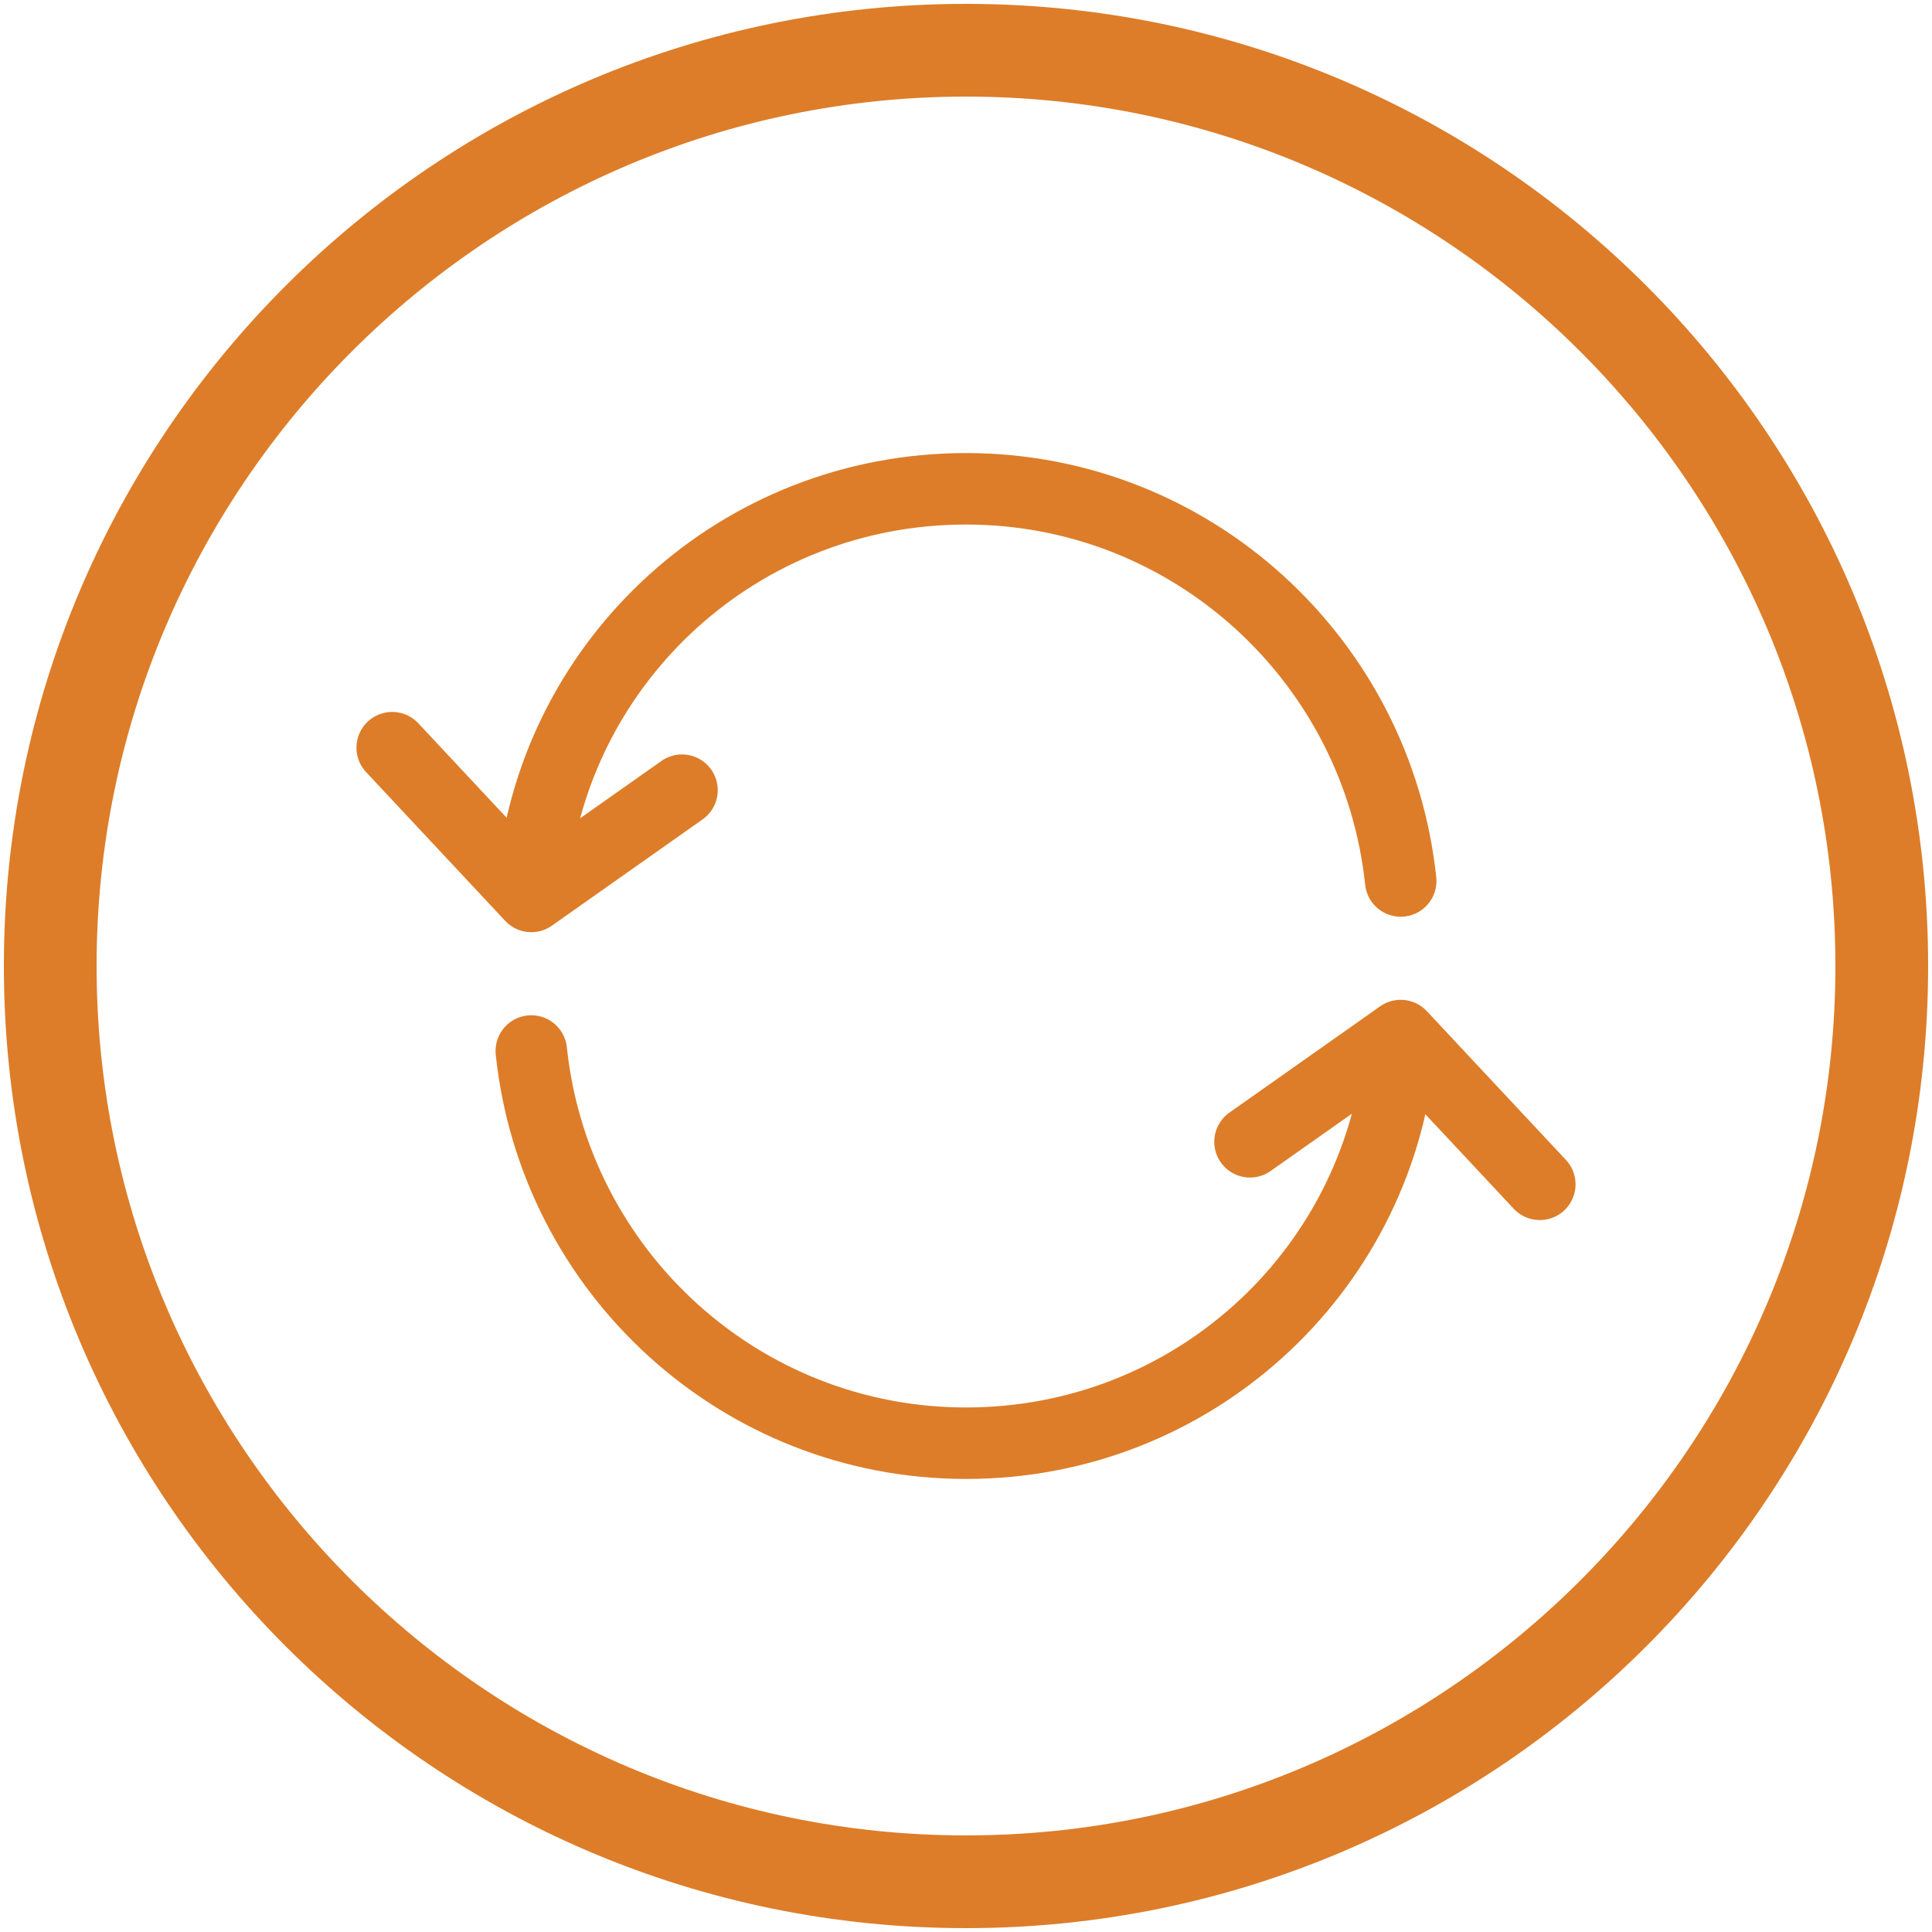
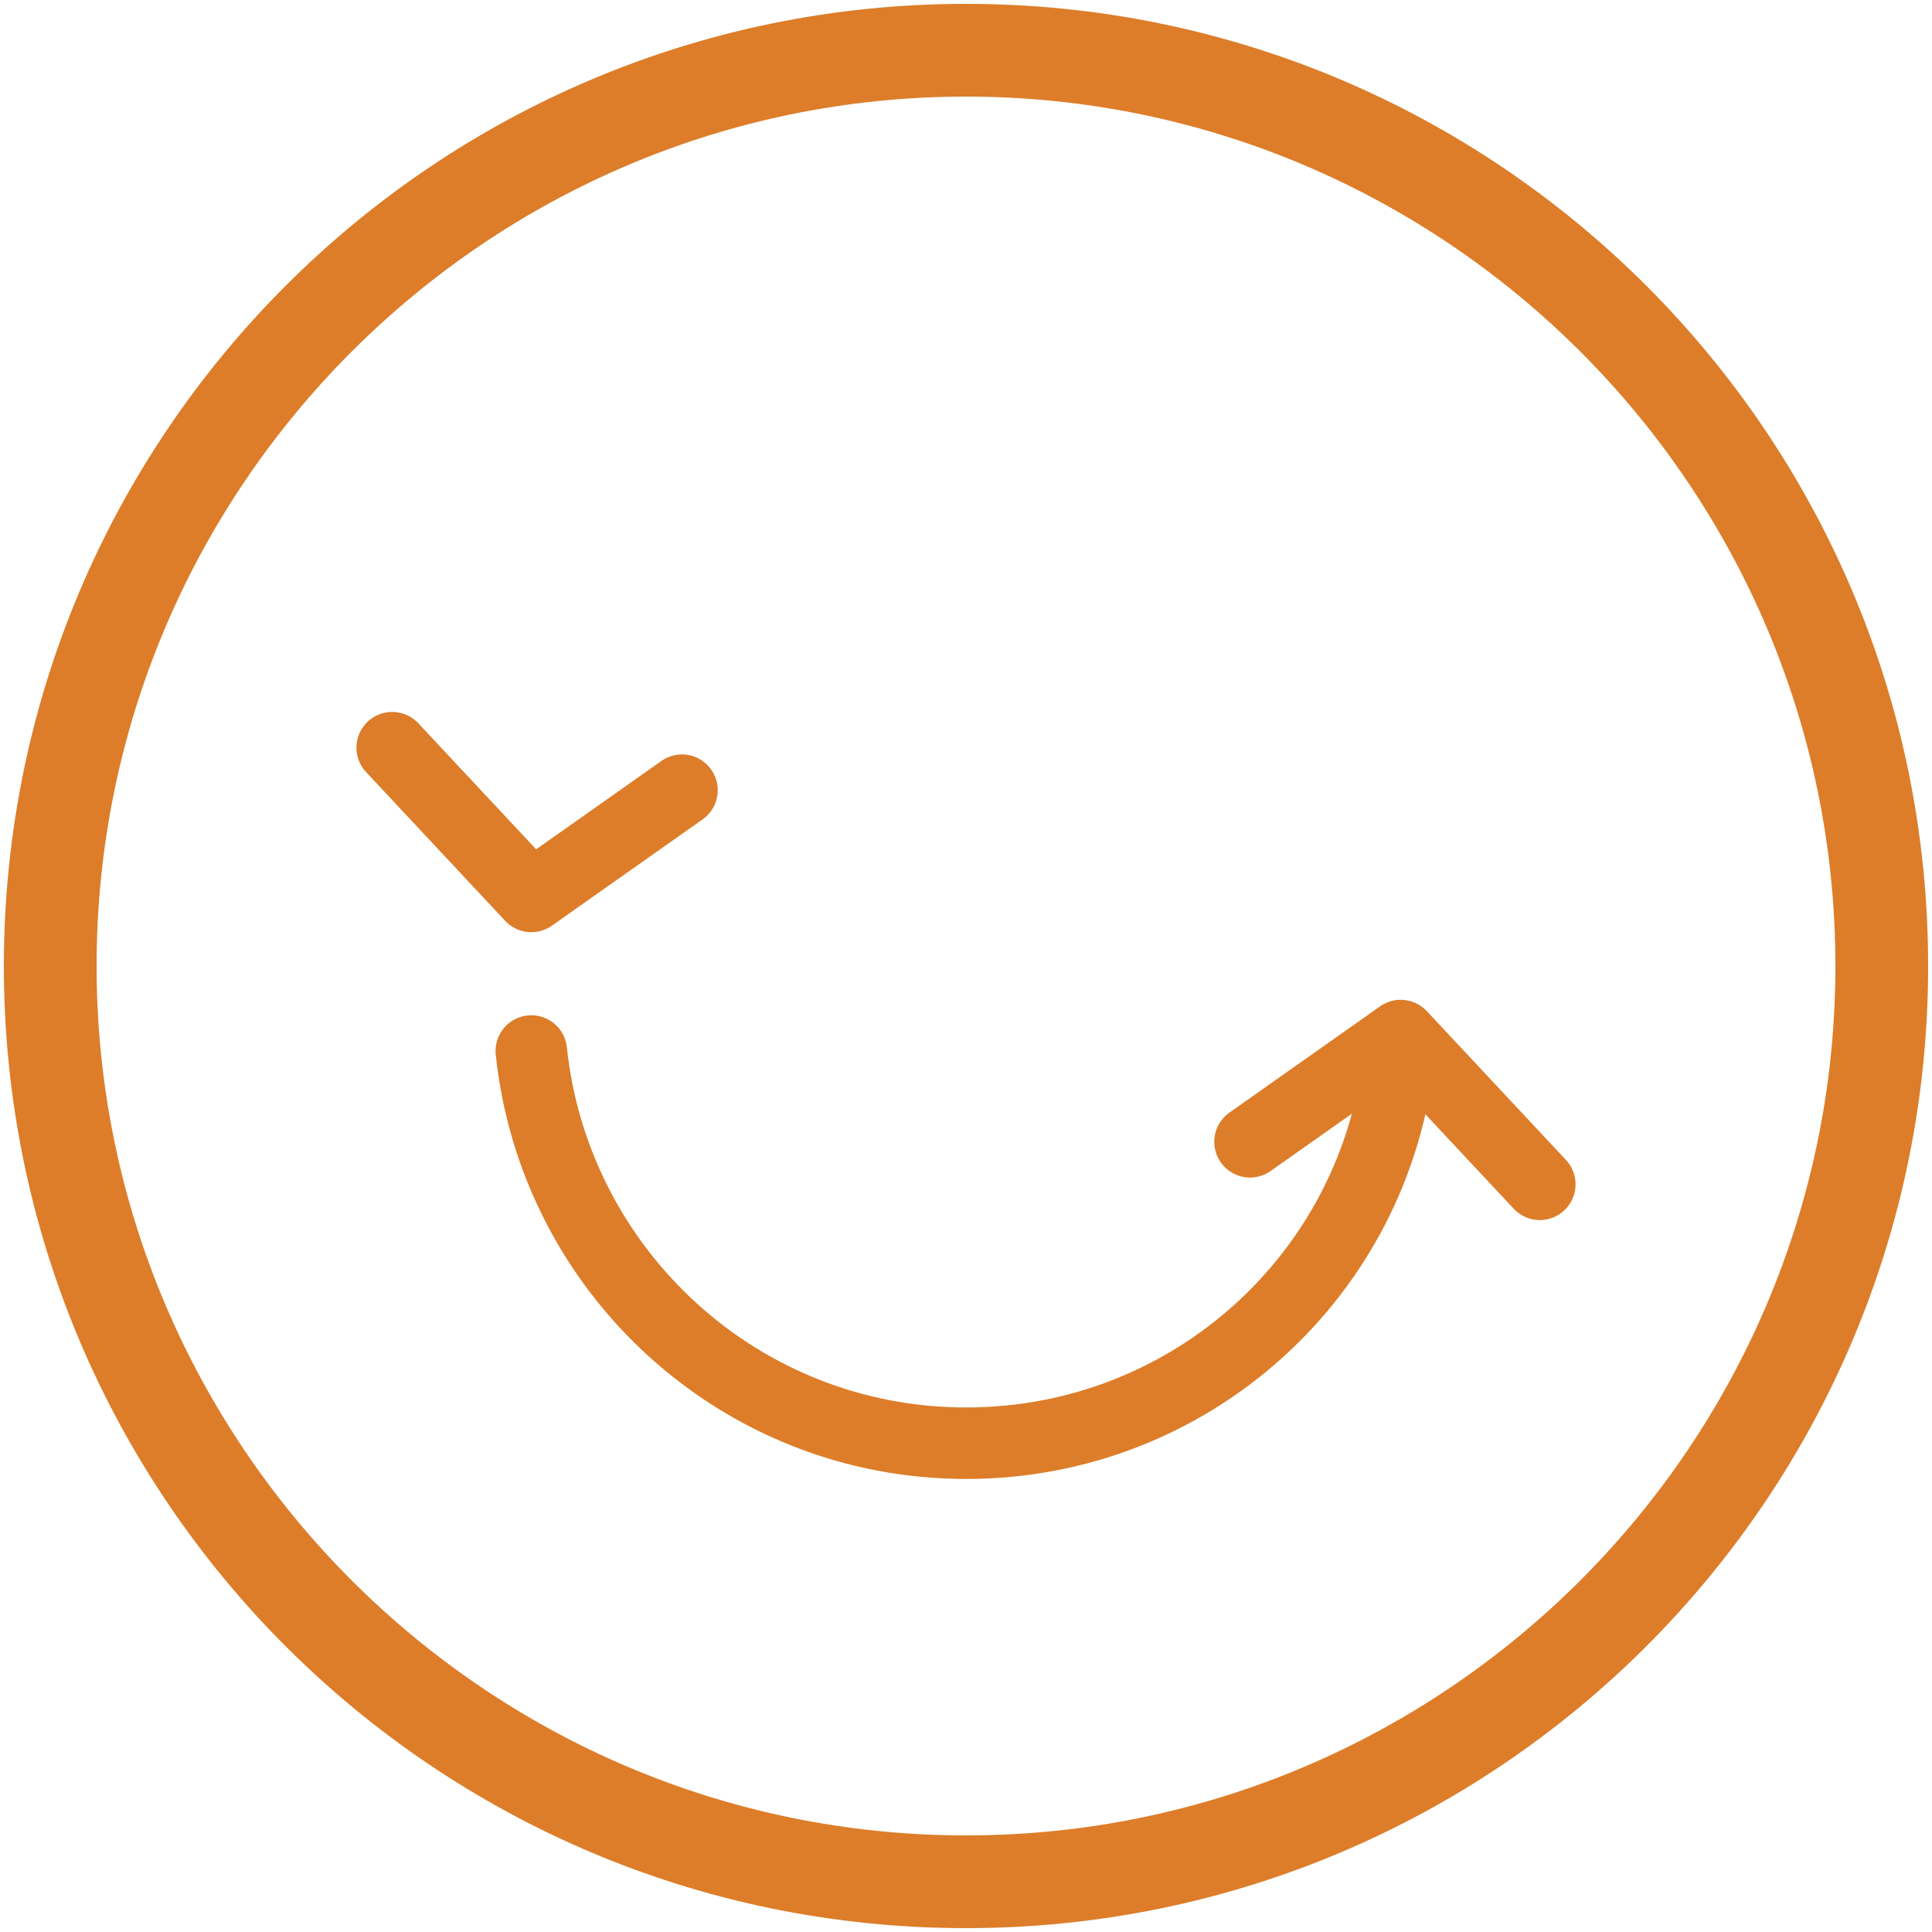
<svg xmlns="http://www.w3.org/2000/svg" viewBox="0 0 100 100" version="1.1" data-name="Layer 2" id="Layer_2">
  <defs>
    <style>
      .cls-1 {
        fill: #dd7d29;
        stroke-width: 0px;
      }

      .cls-2 {
        fill: none;
        stroke: #dd7d29;
        stroke-linecap: round;
        stroke-linejoin: round;
        stroke-width: 3.7px;
      }
    </style>
  </defs>
  <g data-name="Layer 1-2" id="Layer_1-2">
    <g>
      <path d="M50,5c24.8,0,45,20.2,45,45s-20.2,45-45,45S5,74.8,5,50,25.2,5,50,5M50,.2C22.5.2.2,22.5.2,50s22.3,49.8,49.8,49.8,49.8-22.3,49.8-49.8S77.5.2,50,.2h0Z" class="cls-1" />
      <g>
        <g>
-           <path d="M72.5,45.6c-1.2-11.4-10.8-20.3-22.5-20.3s-21.2,8.8-22.4,20" class="cls-2" />
          <polyline points="20.3 38.7 27.5 46.4 35.3 40.9" class="cls-2" />
        </g>
        <g>
          <path d="M27.5,54.4c1.2,11.4,10.8,20.3,22.5,20.3s21.2-8.8,22.4-20" class="cls-2" />
          <polyline points="79.7 61.3 72.5 53.6 64.7 59.1" class="cls-2" />
        </g>
      </g>
    </g>
  </g>
</svg>